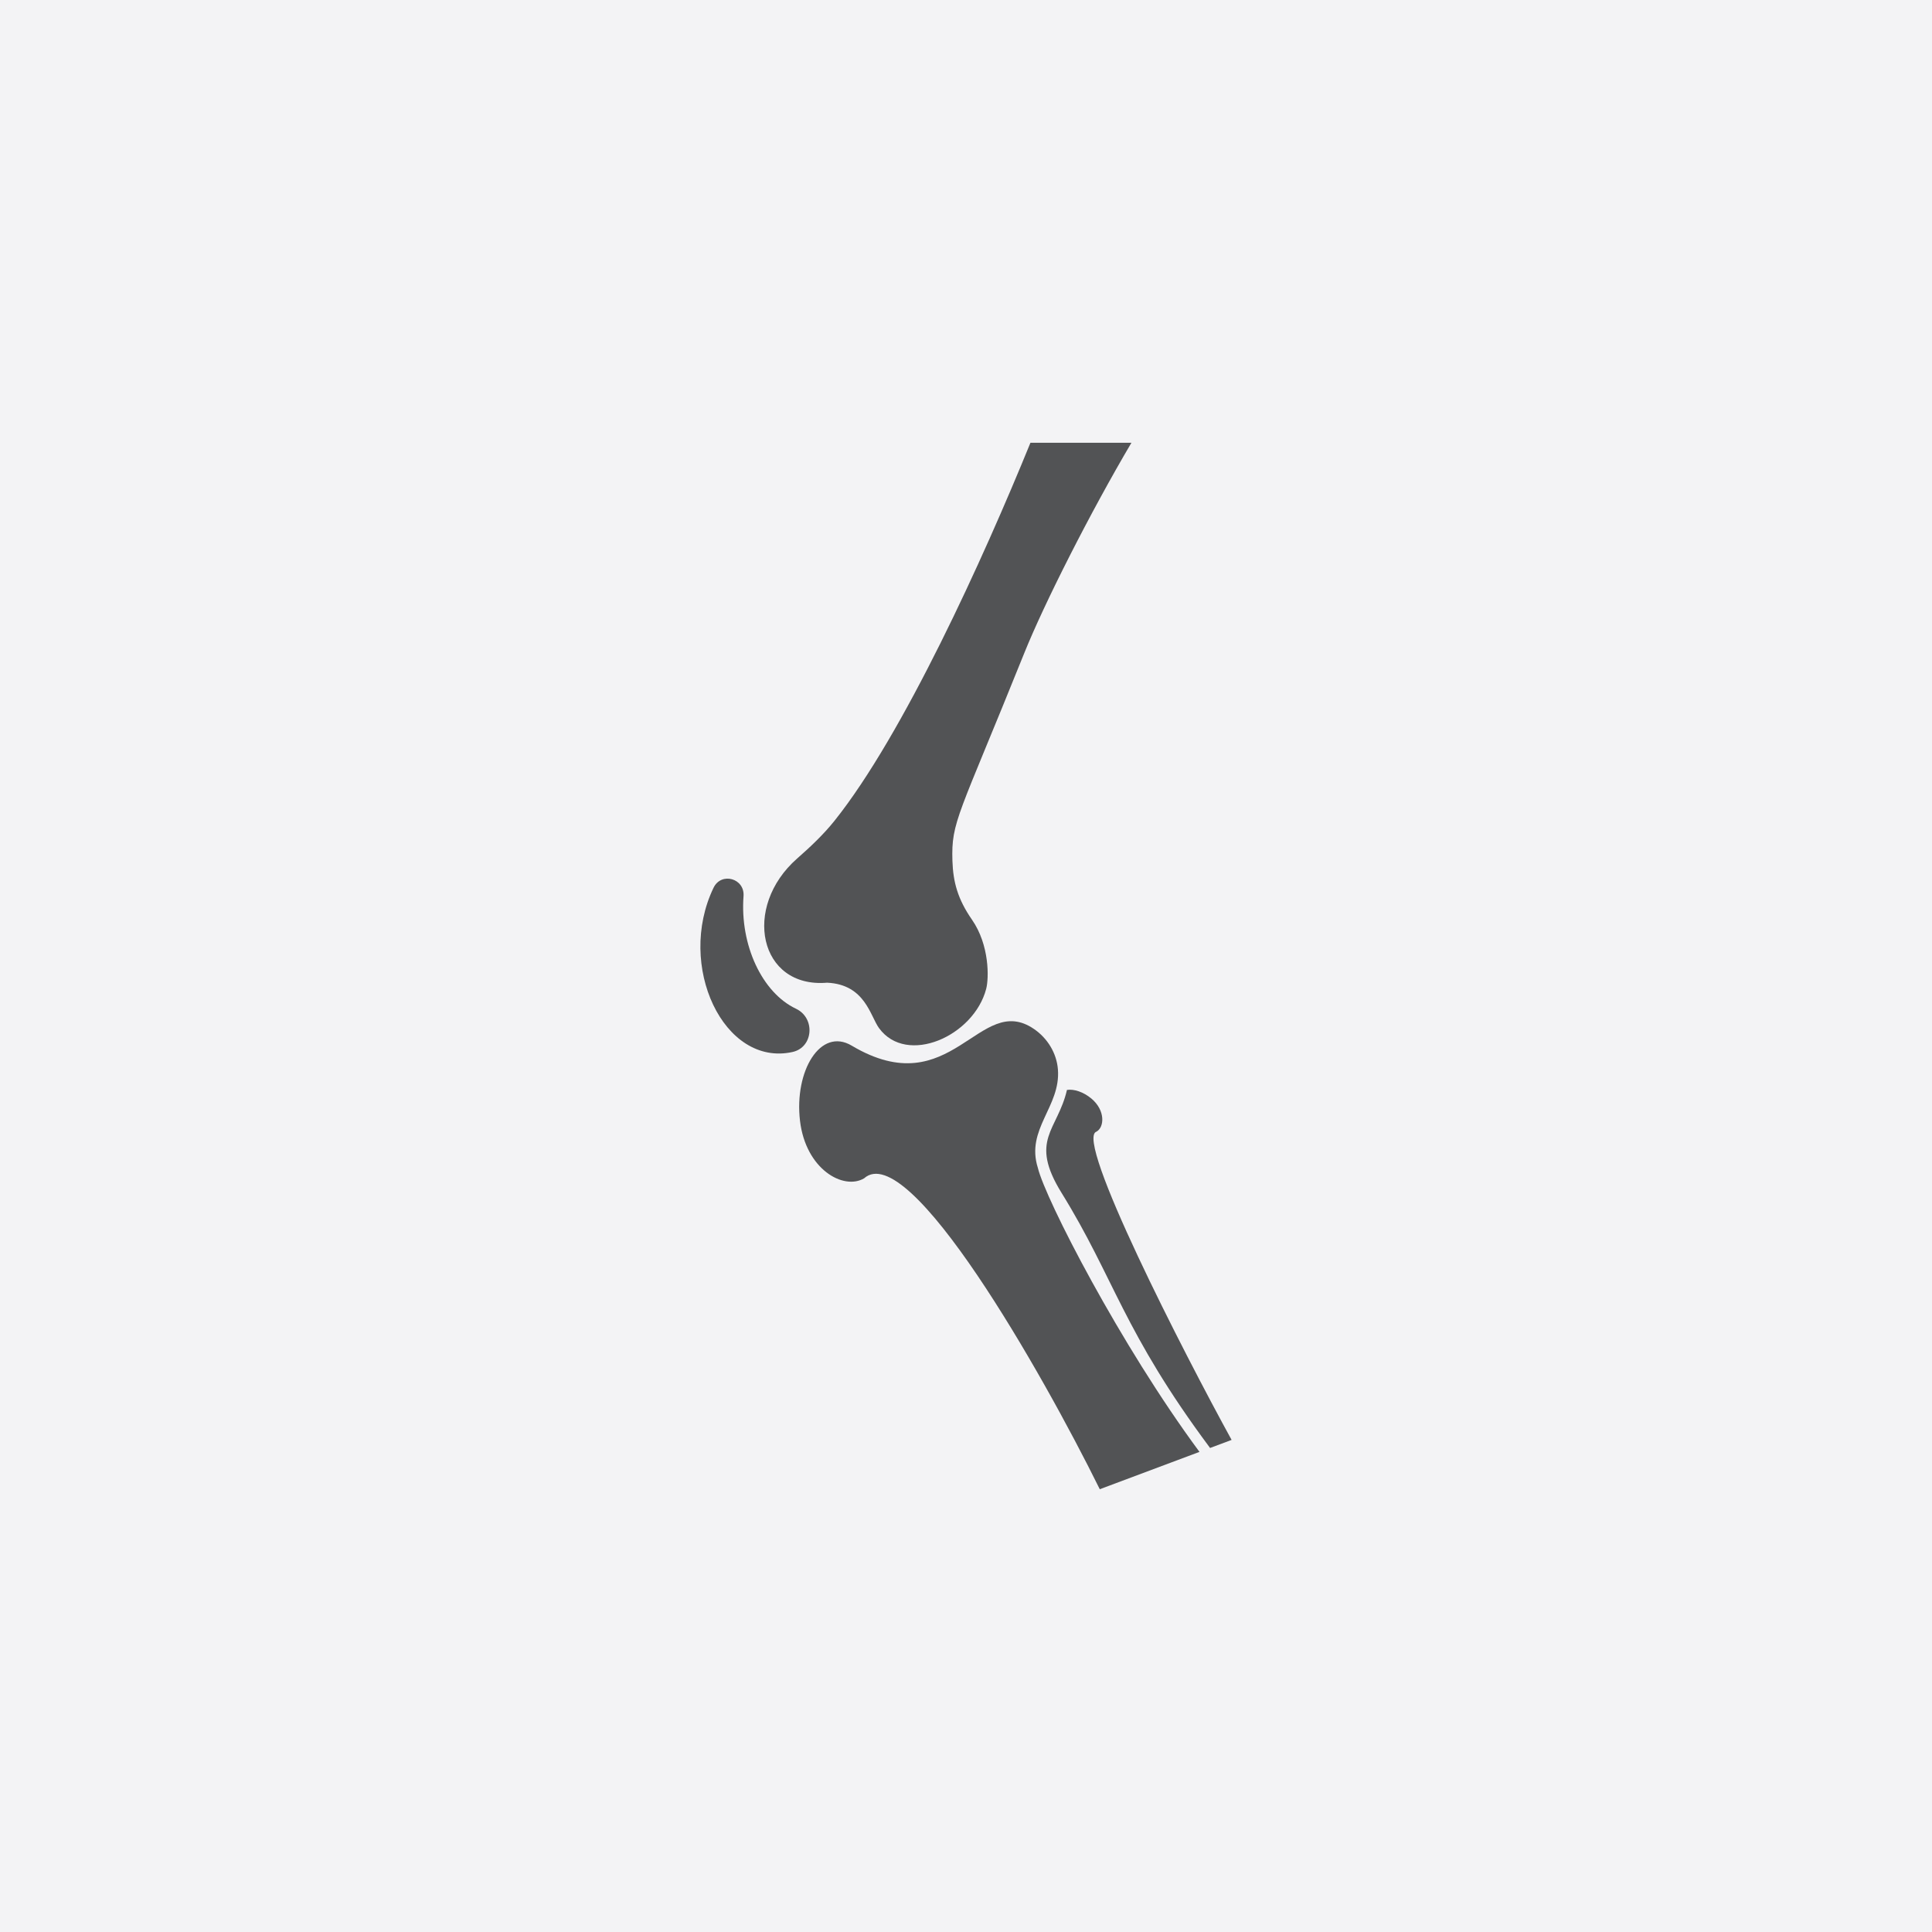
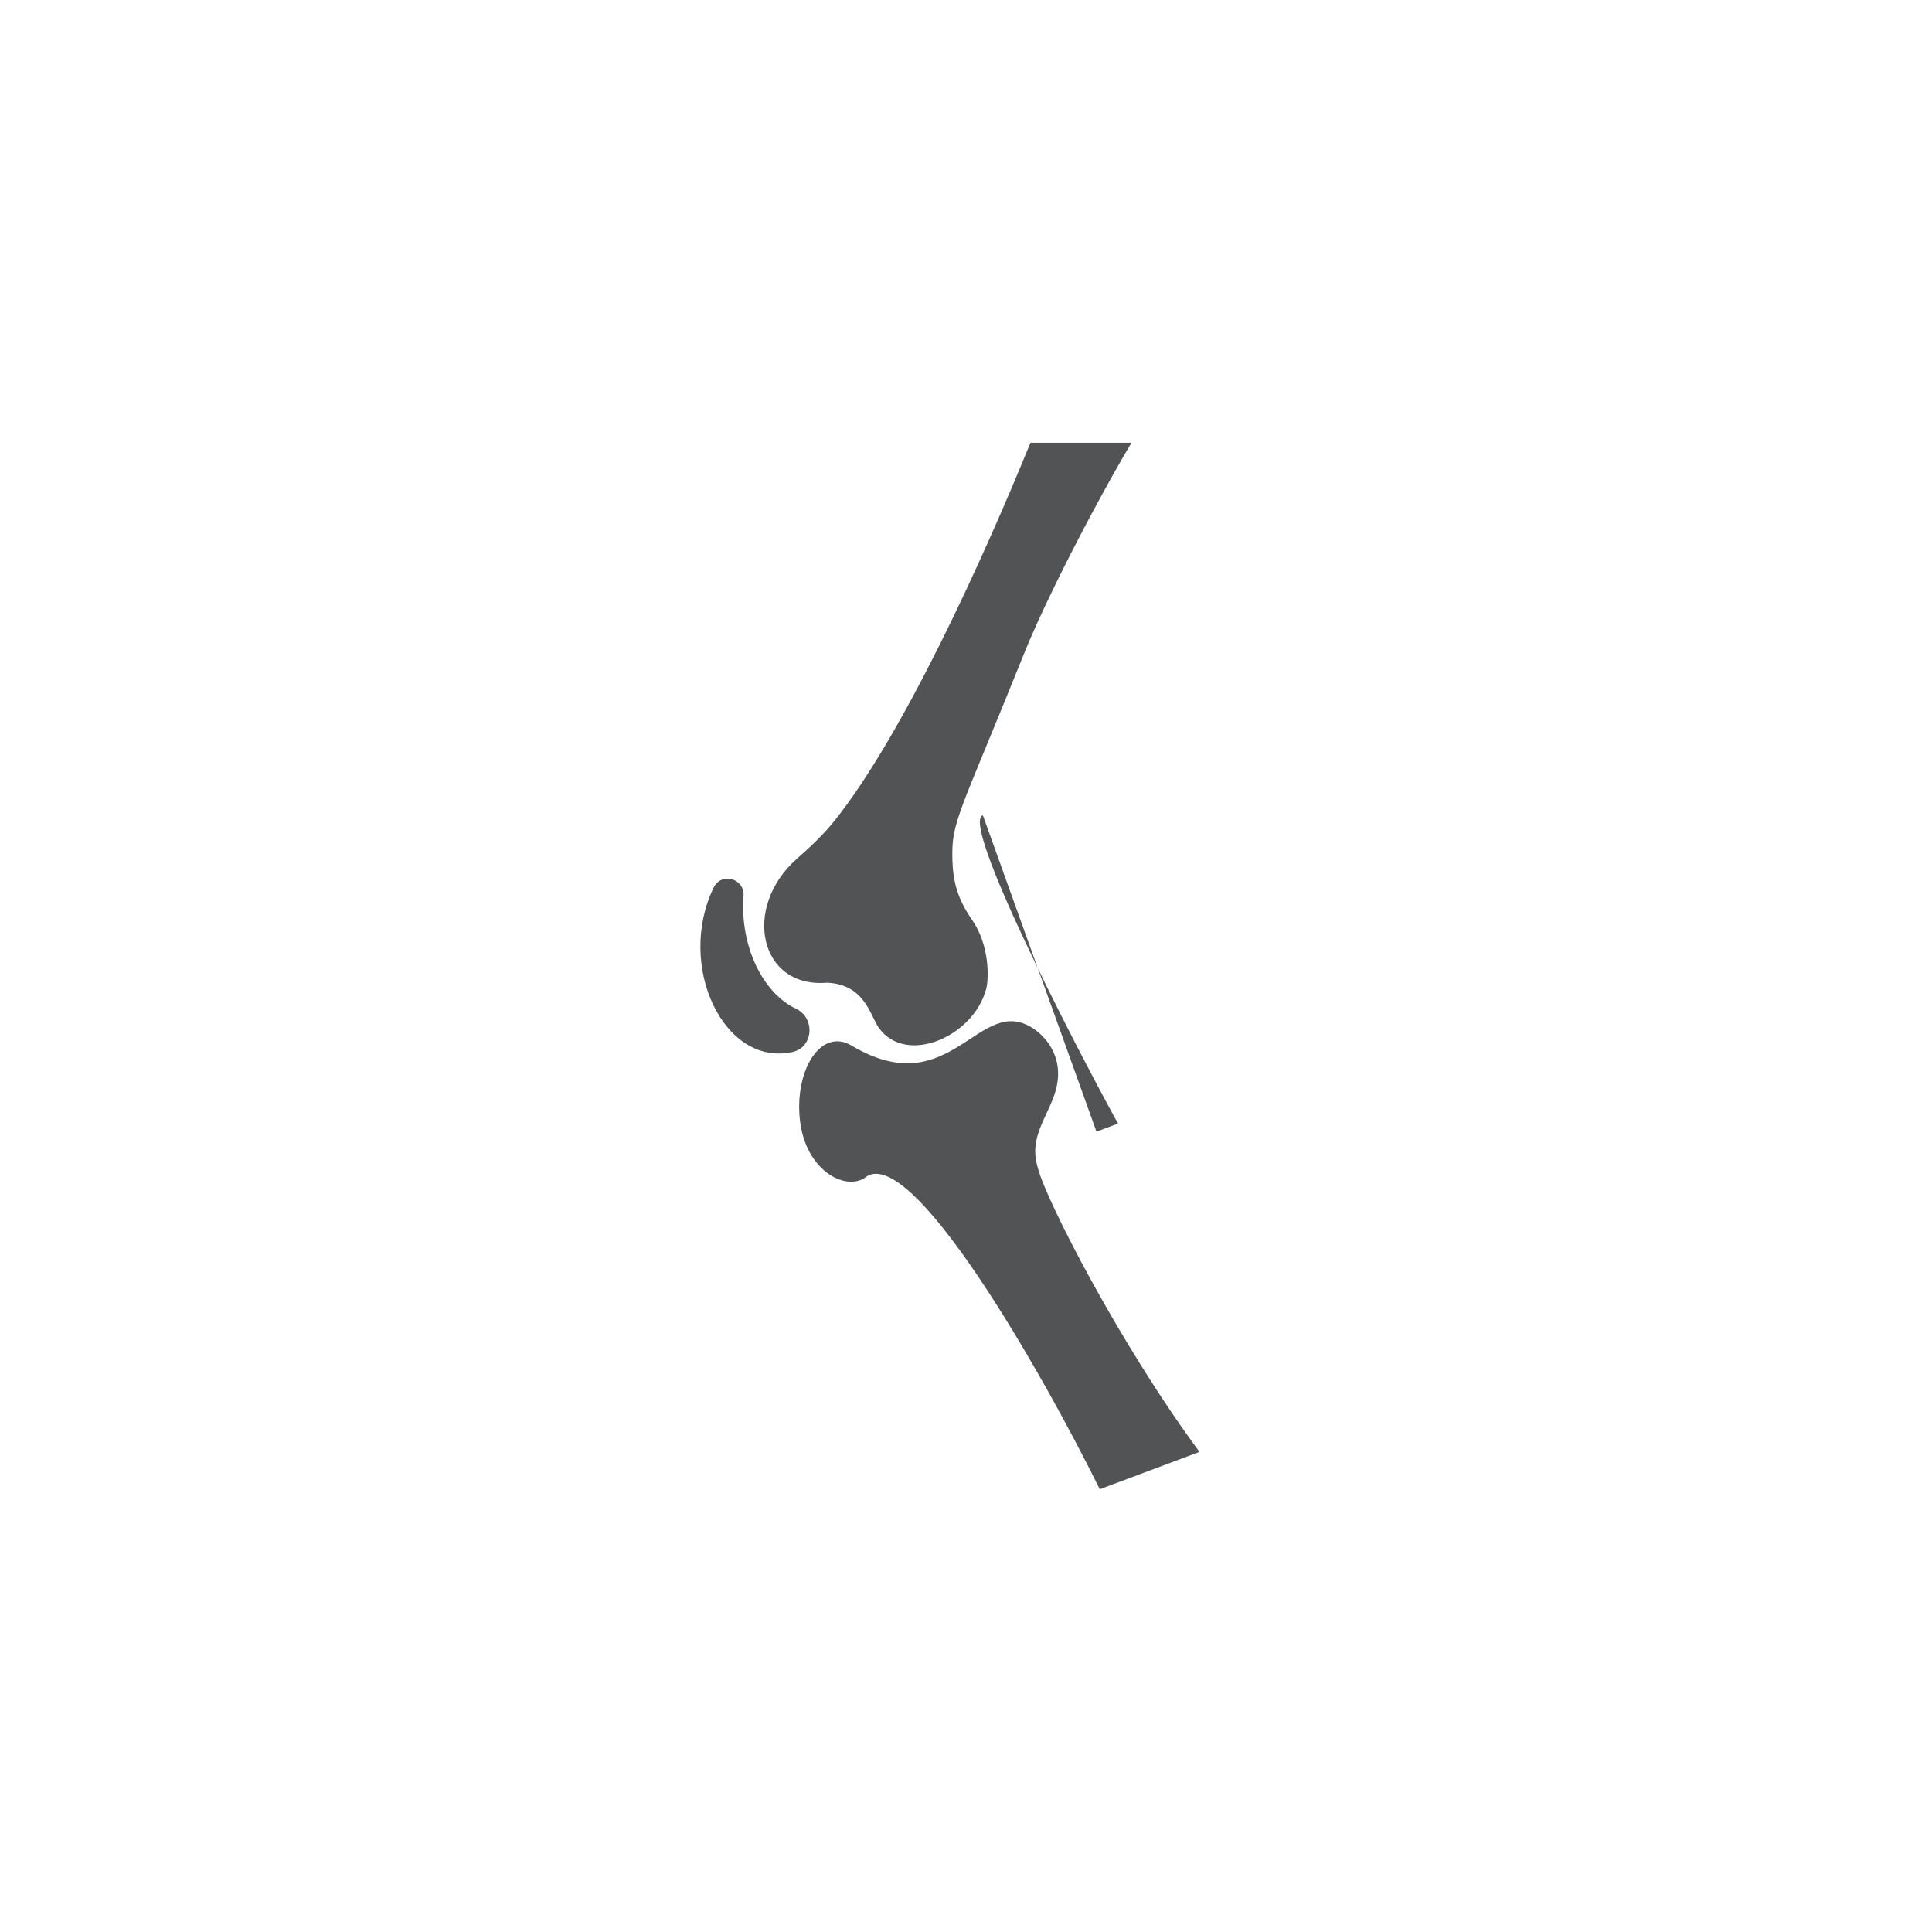
<svg xmlns="http://www.w3.org/2000/svg" id="Layer_1" viewBox="0 0 1200 1200">
  <defs>
    <style>.cls-1{fill:#525355;}.cls-2{fill:#f3f3f5;}</style>
  </defs>
-   <rect class="cls-2" width="1200" height="1200" />
  <g>
-     <path class="cls-1" d="M681.04,702.88c4.97-2.74,5.61-13.21-3.14-20.53-4.99-4.17-10.88-6.05-15.19-5.38-5.84,25.31-23.78,30.93-3.33,63.99,32.85,53.1,38.23,85.9,92.22,158.4l13.37-5.01c-29.54-53.73-97.91-187.09-83.93-191.47Z" />
+     <path class="cls-1" d="M681.04,702.88l13.37-5.01c-29.54-53.73-97.91-187.09-83.93-191.47Z" />
    <path class="cls-1" d="M657.1,664.31c-.78-10.24-6.52-19.45-14.82-25.15-34.12-23.45-51.01,47.33-113.26,10.31-19.45-11.57-35.78,15.81-32.12,46.7,3.58,30.15,26.98,43.25,39.79,35.72,27.84-24.89,110.54,120.47,146.4,193.09l61.93-23.19c-49.22-66.55-95.69-156.96-100.39-176.43-7.65-24.07,14.24-37.97,12.47-61.07Z" />
    <path class="cls-1" d="M494.42,626.55c-21.05-9.94-34.89-39.59-32.6-69.91,.84-11.11-13.83-15.21-18.63-5.23-23.27,48.38,6.35,111.45,49.06,102,13.02-2.88,14.27-21.15,2.16-26.86Z" />
    <path class="cls-1" d="M513.74,610.37c23.64,1.1,26.73,20.68,32.26,28.24,17.13,23.4,58.84,5.12,66.55-24.46,1.7-6.53,2.14-27.09-8.85-42.94-8.79-12.67-11.71-23.31-12.13-36.5-.78-24.59,3.61-27.11,44.53-128.83,12.61-31.35,41.15-87.66,66.66-130.88h-62.73c-29.3,71.95-78.97,181.29-121.62,234.69-6.92,8.66-14.97,16.24-23.26,23.52-34.41,30.22-23.65,80.74,18.58,77.16Z" />
  </g>
</svg>